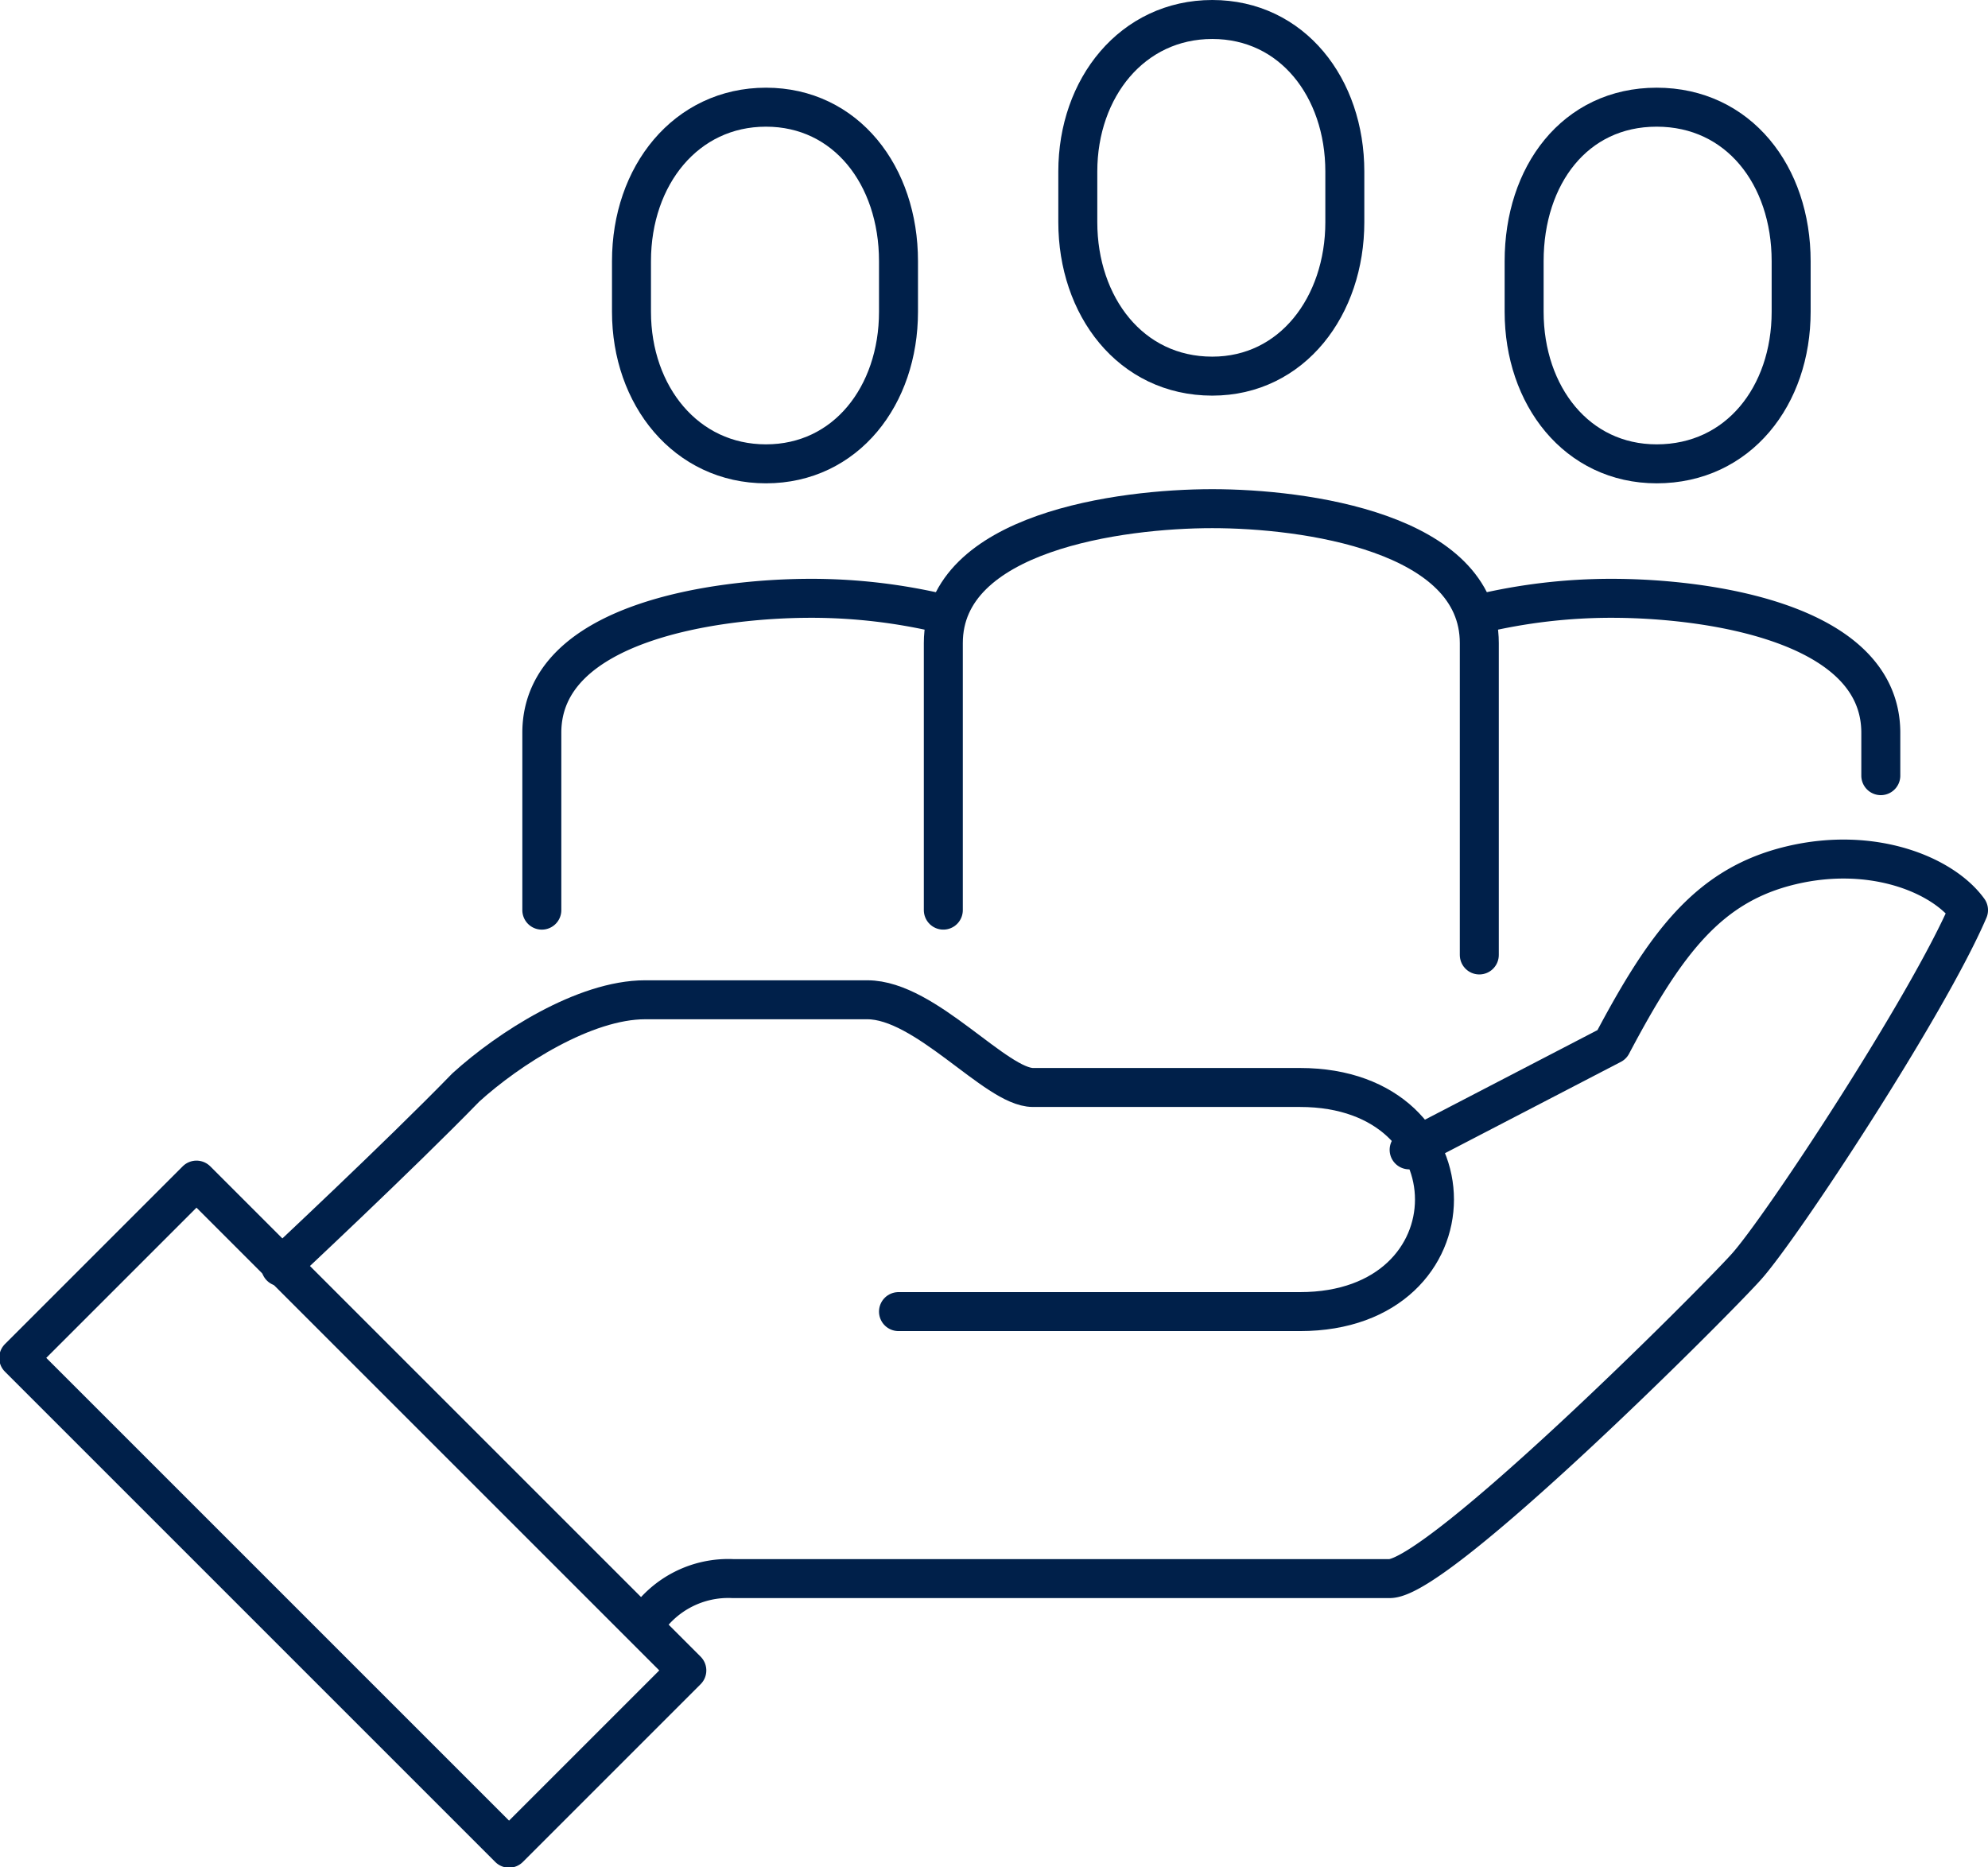
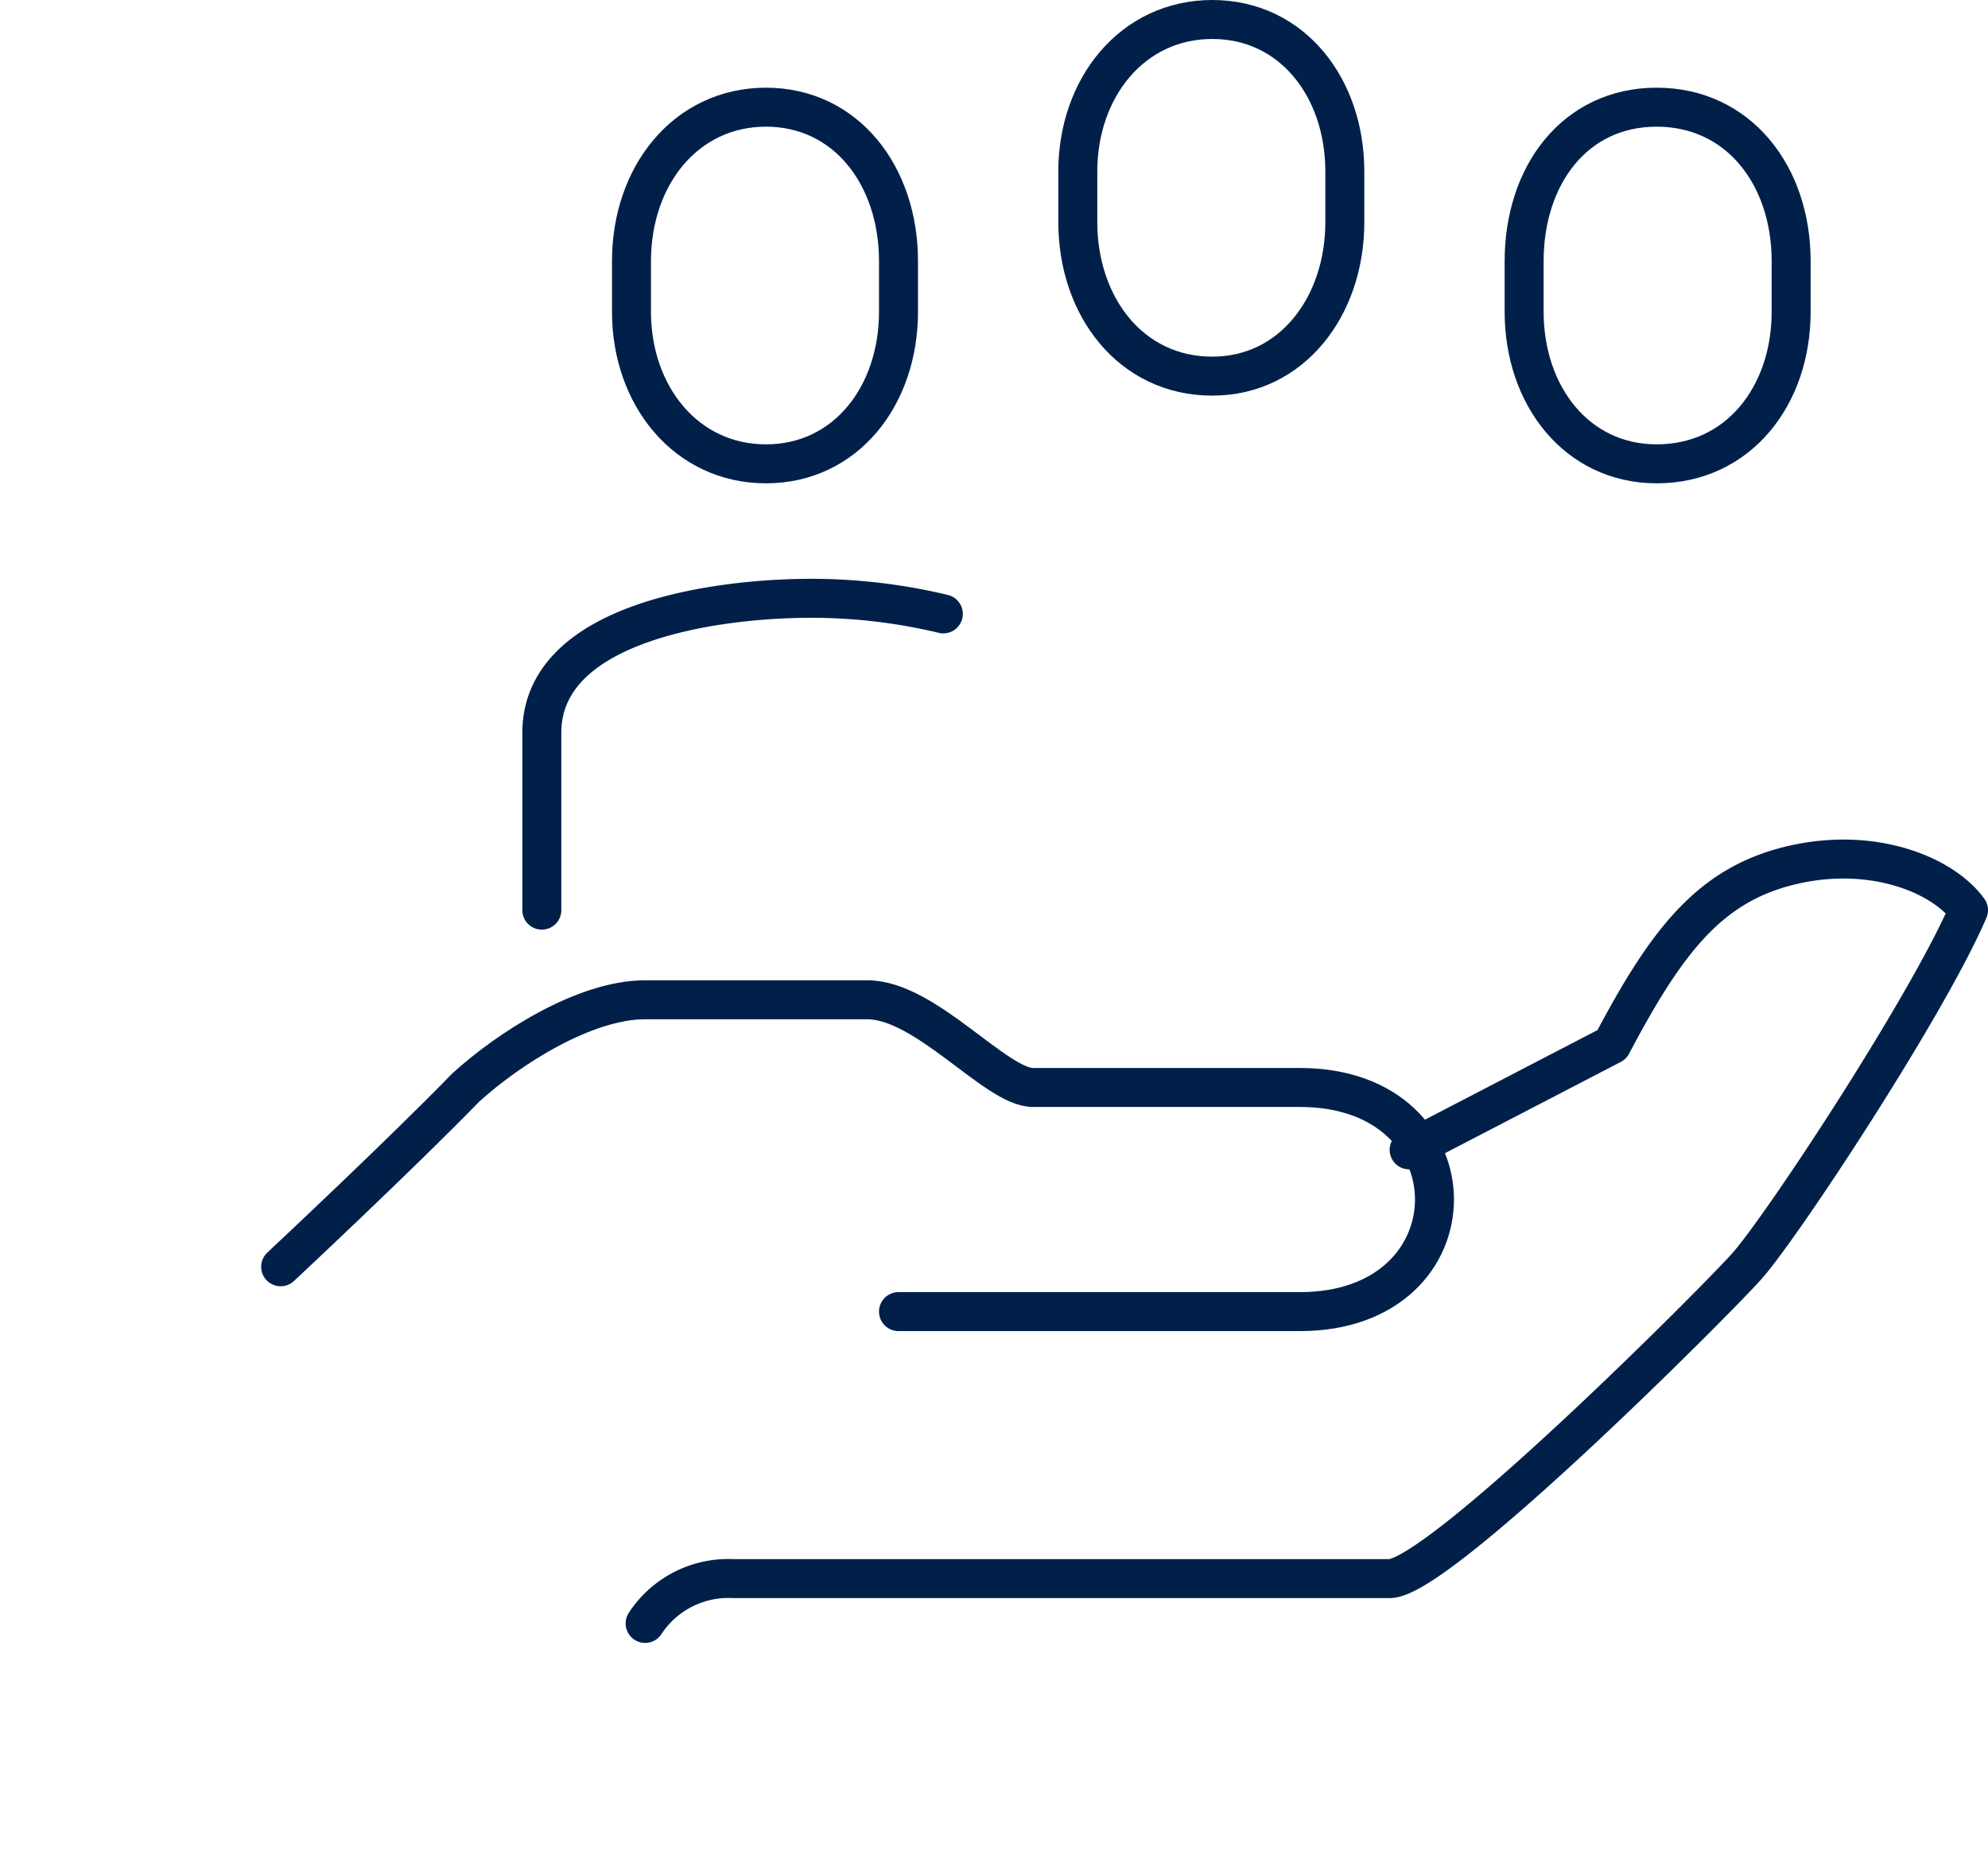
<svg xmlns="http://www.w3.org/2000/svg" id="abe1e1fa-674d-4cef-85ff-fc3dee3dd9b7" data-name="Layer 1" viewBox="0 0 102 95.8">
  <defs>
    <style>.b8c9d5fd-7351-4e4c-a3c9-e609165ccd4d{fill:none;stroke:#00204a;stroke-linecap:round;stroke-linejoin:round;stroke-width:2px;}</style>
  </defs>
  <path class="b8c9d5fd-7351-4e4c-a3c9-e609165ccd4d" d="M34.4,87.8a5.1,5.1,0,0,1,4.5-2.3H72.6c2.5,0,16.5-14,18.3-16s9.3-13.4,11.4-18.3c-1.3-1.8-4.9-3.3-9.1-2.3s-6.4,3.9-9.2,9.2L73.6,63.5" transform="translate(-1.3 -4.5)" />
  <path class="b8c9d5fd-7351-4e4c-a3c9-e609165ccd4d" d="M47.4,71.8H68c9.2,0,9.2-11.5,0-11.5H54.3c-1.9,0-5.5-4.5-8.5-4.5H34.4c-3.1,0-7,2.5-9.2,4.5-3.4,3.5-9.5,9.2-9.5,9.2" transform="translate(-1.3 -4.5)" />
-   <rect class="b8c9d5fd-7351-4e4c-a3c9-e609165ccd4d" x="13" y="64.3" width="12.9" height="35.58" transform="translate(-53.7 33.4) rotate(-45)" />
  <path class="b8c9d5fd-7351-4e4c-a3c9-e609165ccd4d" d="M63.5,23.8c4.1,0,6.8-3.6,6.8-7.9V13.3c0-4.3-2.7-7.8-6.8-7.8S56.6,9,56.6,13.3v2.6C56.6,20.2,59.3,23.8,63.5,23.8Z" transform="translate(-1.3 -4.5)" />
  <path class="b8c9d5fd-7351-4e4c-a3c9-e609165ccd4d" d="M86.3,28.3c4.2,0,6.9-3.5,6.9-7.8V17.9c0-4.4-2.7-7.9-6.9-7.9s-6.8,3.5-6.8,7.9v2.6C79.5,24.8,82.2,28.3,86.3,28.3Z" transform="translate(-1.3 -4.5)" />
  <path class="b8c9d5fd-7351-4e4c-a3c9-e609165ccd4d" d="M40.6,28.3c4.1,0,6.8-3.5,6.8-7.8V17.9c0-4.4-2.7-7.9-6.8-7.9s-6.9,3.5-6.9,7.9v2.6C33.7,24.8,36.5,28.3,40.6,28.3Z" transform="translate(-1.3 -4.5)" />
-   <path class="b8c9d5fd-7351-4e4c-a3c9-e609165ccd4d" d="M77.2,53.5v-16c0-5.7-9-6.9-13.7-6.9s-13.8,1.2-13.8,6.9V51.2" transform="translate(-1.3 -4.5)" />
-   <path class="b8c9d5fd-7351-4e4c-a3c9-e609165ccd4d" d="M97.8,44.3V42.1c0-5.7-9-6.9-13.8-6.9a29.1,29.1,0,0,0-6.8.8" transform="translate(-1.3 -4.5)" />
  <path class="b8c9d5fd-7351-4e4c-a3c9-e609165ccd4d" d="M29.1,51.2V42.1c0-5.7,9-6.9,13.8-6.9a29.1,29.1,0,0,1,6.8.8" transform="translate(-1.3 -4.5)" />
</svg>